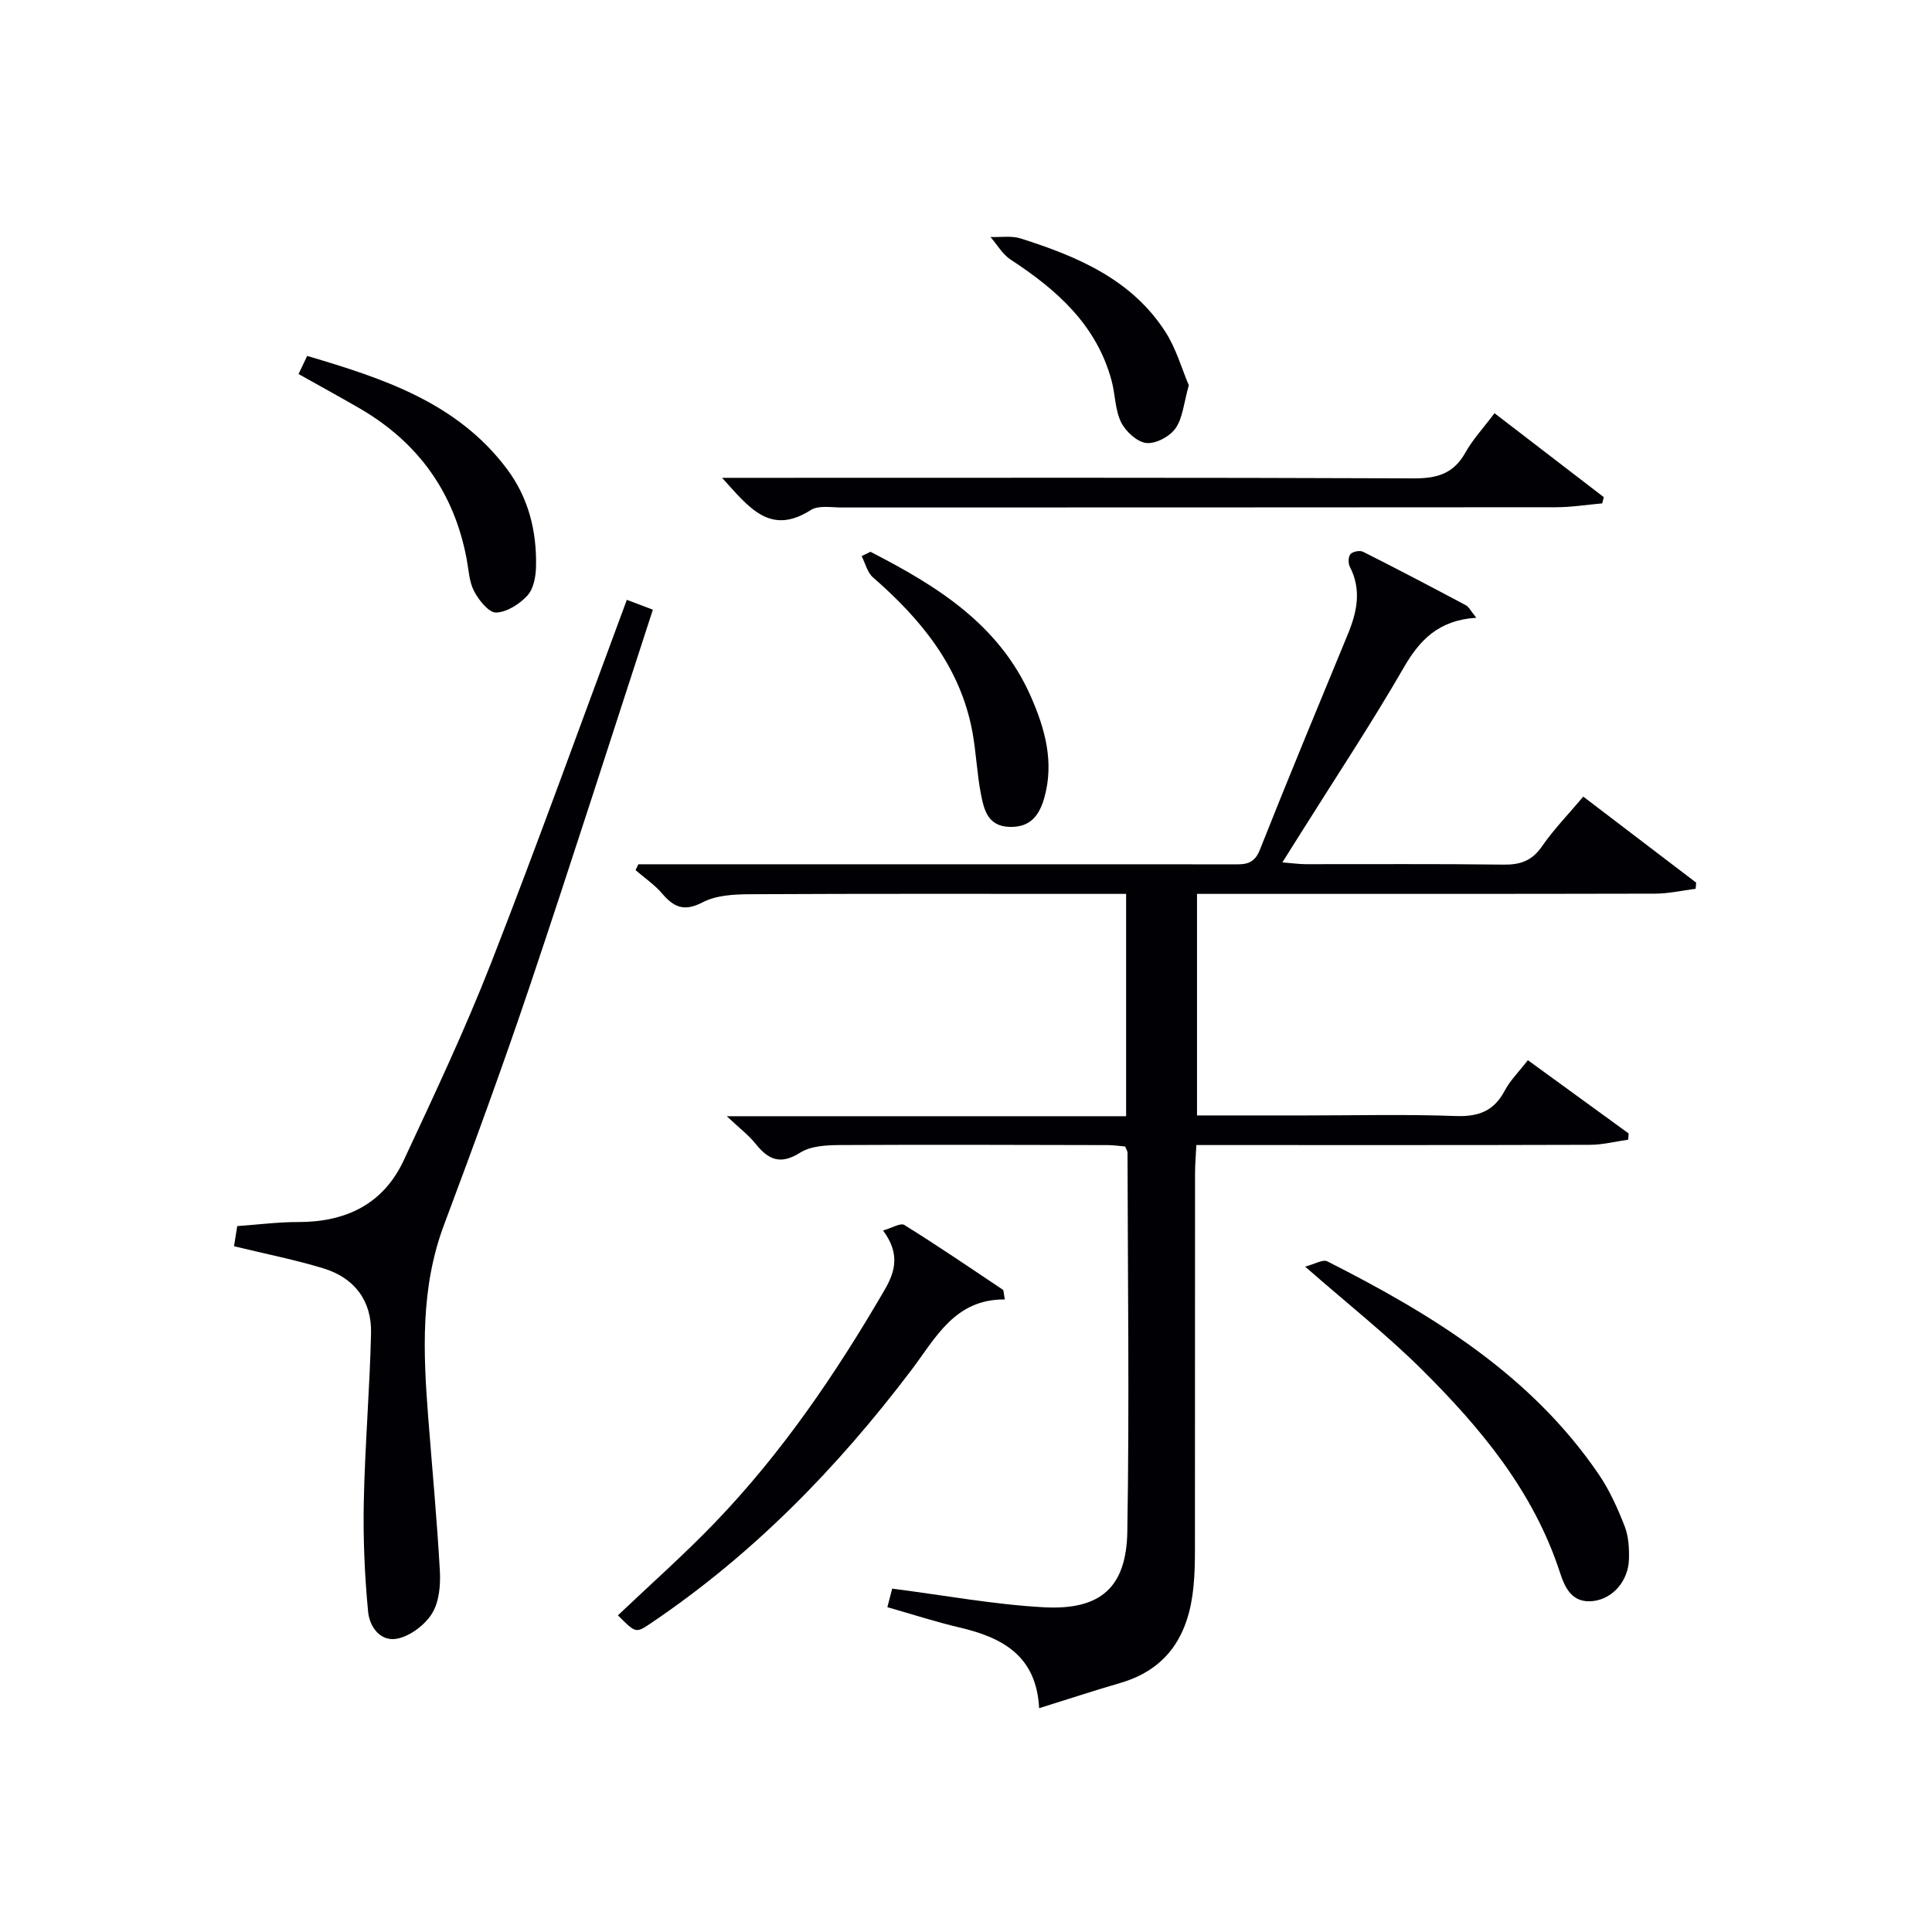
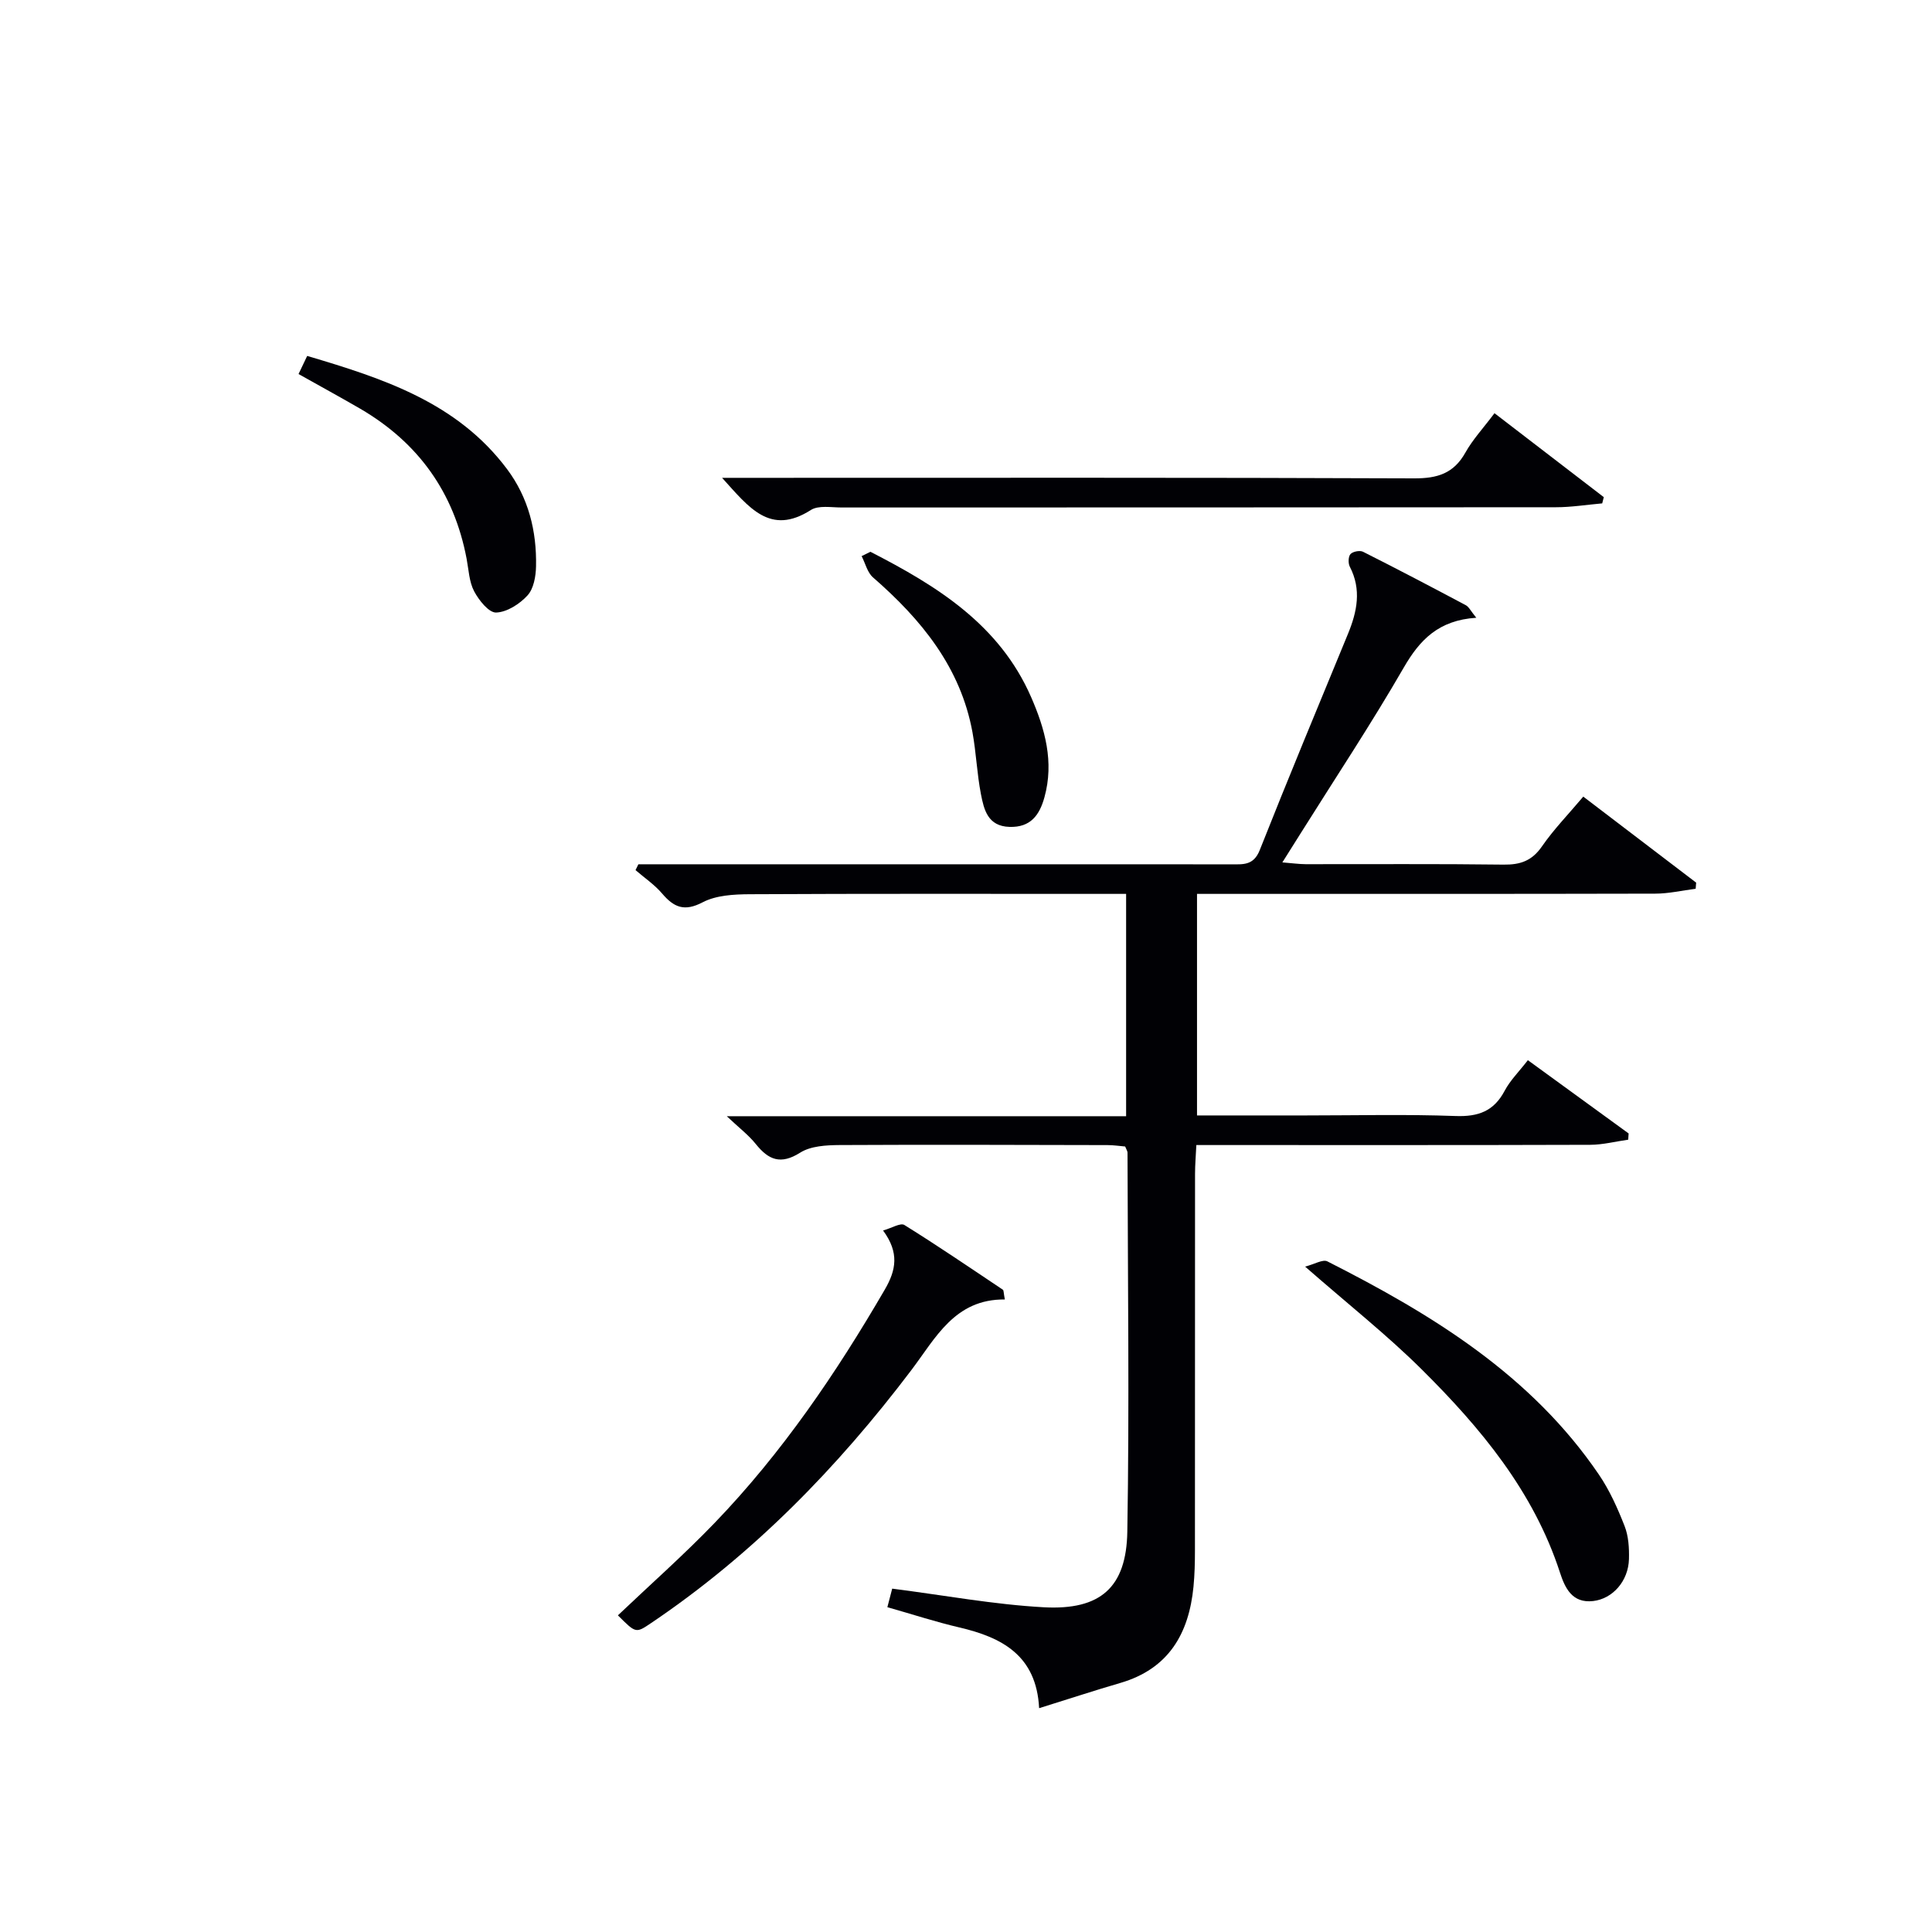
<svg xmlns="http://www.w3.org/2000/svg" enable-background="new 0 0 400 400" viewBox="0 0 400 400">
  <g fill="#010105">
    <path d="m305.65 127.9c-7.79.51-11.69 4.55-15.02 10.32-6.73 11.66-14.19 22.9-21.35 34.32-1.13 1.8-2.26 3.61-3.78 6.01 2.04.16 3.42.36 4.8.37 13.66.02 27.33-.09 40.99.09 3.48.05 5.9-.79 7.96-3.78 2.44-3.53 5.48-6.65 8.55-10.3 7.9 6.02 15.64 11.91 23.37 17.81-.03.42-.06.85-.1 1.27-2.79.35-5.58 1.01-8.38 1.01-29.66.07-59.31.05-88.97.05-1.82 0-3.64 0-5.89 0v45.87h22.55c10.33 0 20.67-.26 30.99.12 4.69.17 7.91-.99 10.15-5.22 1.14-2.16 2.97-3.96 4.81-6.34 7.08 5.15 13.97 10.16 20.86 15.17-.03.43-.06.86-.09 1.29-2.62.37-5.24 1.05-7.86 1.06-25.16.08-50.32.05-75.47.05-1.82 0-3.65 0-6.08 0-.1 2.15-.27 4.06-.27 5.98-.02 25.99 0 51.98-.02 77.97 0 2.5-.06 5-.3 7.48-.95 9.74-5.15 17.02-15.16 19.94-5.39 1.57-10.72 3.33-16.8 5.22-.56-10.95-7.72-14.67-16.58-16.73-4.83-1.13-9.56-2.68-14.84-4.18.43-1.64.81-3.13 1-3.84 10.82 1.38 21.09 3.3 31.43 3.86 11.68.62 17.06-4.09 17.25-15.67.44-26.15.09-52.31.04-78.46 0-.3-.22-.61-.49-1.27-1.1-.09-2.37-.29-3.64-.29-18.49-.04-36.99-.11-55.48-.01-2.76.02-5.98.19-8.17 1.58-4.04 2.55-6.54 1.5-9.18-1.79-1.5-1.87-3.47-3.36-6.01-5.76h82.68c0-15.45 0-30.48 0-46.03-1.78 0-3.4 0-5.02 0-24.33 0-48.65-.06-72.97.07-3.26.02-6.91.22-9.68 1.67-3.8 1.99-5.96 1.05-8.4-1.82-1.57-1.84-3.65-3.24-5.5-4.84.2-.4.39-.81.59-1.21h5.21c39.15 0 78.31 0 117.46.01 2.49 0 4.69.29 5.97-2.93 5.93-14.98 12.12-29.85 18.26-44.75 1.9-4.62 2.86-9.19.39-13.95-.36-.7-.32-2.1.15-2.61.5-.53 1.94-.81 2.6-.47 7.13 3.59 14.2 7.3 21.25 11.05.65.33 1.02 1.18 2.19 2.61z" />
-     <path d="m48.45 258.02c.19-1.19.42-2.6.67-4.17 4.37-.31 8.48-.85 12.6-.84 9.86.02 17.63-3.68 21.87-12.78 6.31-13.52 12.69-27.05 18.12-40.94 9.65-24.71 18.62-49.69 28.07-75.1 1.69.64 3.29 1.24 5.39 2.04-8.5 26.06-16.75 51.95-25.41 77.7-5.61 16.66-11.65 33.19-17.83 49.66-4.9 13.06-4.32 26.43-3.27 39.9.82 10.59 1.82 21.17 2.41 31.78.16 2.9-.14 6.31-1.56 8.68-1.41 2.34-4.27 4.56-6.91 5.24-3.75.97-6.09-2.33-6.39-5.51-.72-7.57-1.05-15.21-.89-22.81.24-11.62 1.23-23.22 1.5-34.84.16-6.72-3.43-11.47-9.87-13.43-5.83-1.78-11.83-2.96-18.5-4.58z" />
    <path d="m149.5 98.93h6.41c45.62 0 91.25-.08 136.87.11 4.82.02 8.19-1.01 10.61-5.33 1.52-2.72 3.72-5.08 6.03-8.16 7.65 5.87 15.14 11.62 22.63 17.38-.11.43-.22.86-.33 1.29-3.2.28-6.41.8-9.61.8-49.29.05-98.57.03-147.86.05-2.15 0-4.78-.49-6.37.52-8.46 5.4-12.82-.53-18.38-6.66z" />
    <path d="m208.04 269.04c-10.38-.1-14.32 7.98-19.38 14.66-15.28 20.18-32.75 38.1-53.83 52.32-3.18 2.14-3.15 2.18-6.9-1.58 6.7-6.37 13.65-12.51 20.06-19.17 13.92-14.47 25.13-30.96 35.2-48.28 2.34-4.03 3.03-7.63-.36-12.23 1.79-.5 3.61-1.64 4.41-1.14 6.9 4.29 13.63 8.88 20.39 13.4.19.12.14.6.41 2.02z" />
    <path d="m270.21 262.24c1.94-.5 3.66-1.56 4.6-1.09 21.67 10.98 42.2 23.51 56.24 44.17 2.21 3.25 3.86 6.95 5.3 10.62.82 2.09.97 4.56.91 6.84-.12 4.57-3.38 8.24-7.42 8.7-4.36.5-5.84-2.74-6.87-5.91-5.47-16.82-16.43-29.95-28.64-42.07-7.19-7.13-15.18-13.44-24.12-21.26z" />
    <path d="m61.81 77.44c.6-1.25 1.14-2.38 1.79-3.75 15.76 4.67 31.05 9.64 41.37 23.42 4.45 5.94 6.16 12.83 6.01 20.14-.04 2.06-.48 4.62-1.76 6.02-1.62 1.78-4.25 3.47-6.5 3.55-1.51.05-3.57-2.54-4.55-4.39-1.04-1.97-1.13-4.45-1.56-6.73-2.59-13.73-10-24.06-22.03-31.08-4.15-2.41-8.36-4.7-12.77-7.18z" />
    <path d="m180.21 114.24c13.74 7.05 26.69 15.04 33.26 30.06 2.89 6.61 4.8 13.44 2.77 20.77-1.03 3.72-2.88 6.26-7.22 6.13-4.51-.13-5.3-3.55-5.93-6.79-.82-4.22-.98-8.57-1.75-12.8-2.47-13.48-10.6-23.36-20.6-32.07-1.17-1.02-1.58-2.91-2.35-4.4.61-.3 1.21-.6 1.82-.9z" />
-     <path d="m246.13 79.77c-1.04 3.67-1.24 6.75-2.75 8.91-1.18 1.69-4.1 3.25-6.04 3.04-1.93-.22-4.29-2.39-5.23-4.3-1.27-2.59-1.2-5.8-1.98-8.66-3.12-11.52-11.35-18.78-20.89-25.01-1.69-1.1-2.79-3.1-4.17-4.68 2.09.08 4.33-.31 6.25.3 11.7 3.72 22.93 8.43 29.93 19.29 2.26 3.48 3.42 7.68 4.88 11.11z" />
+     <path d="m246.13 79.77z" />
  </g>
</svg>